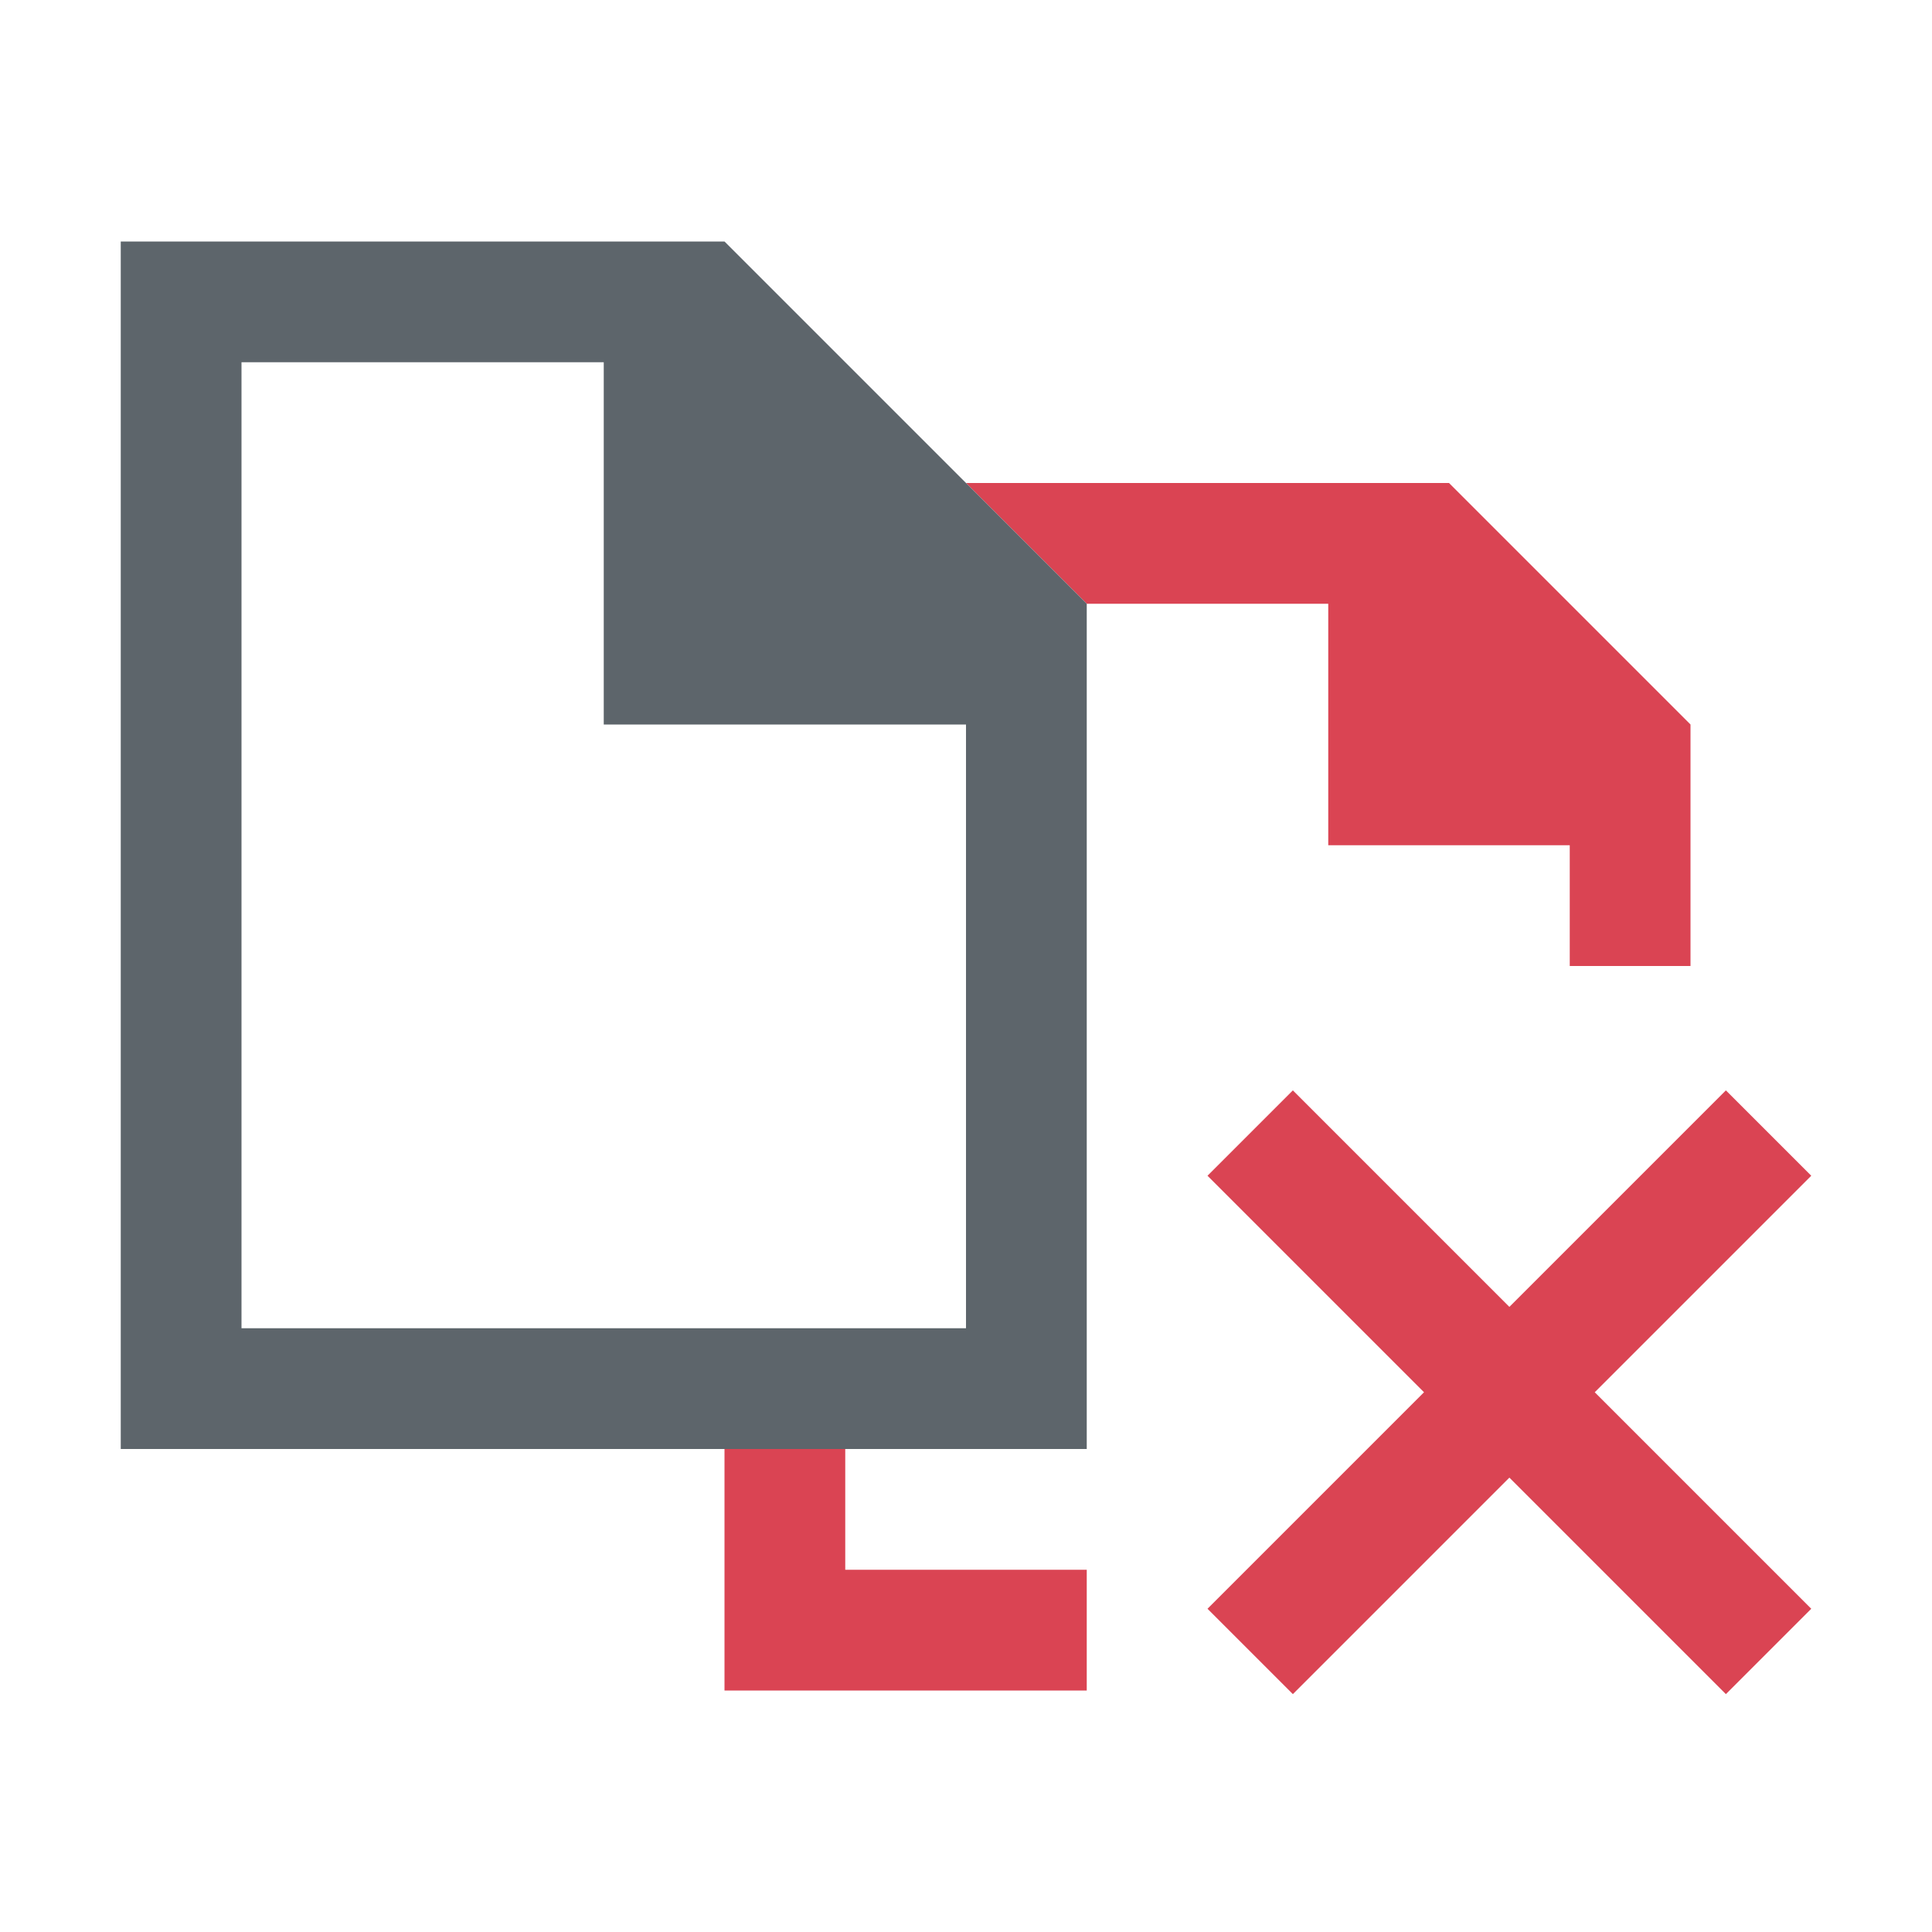
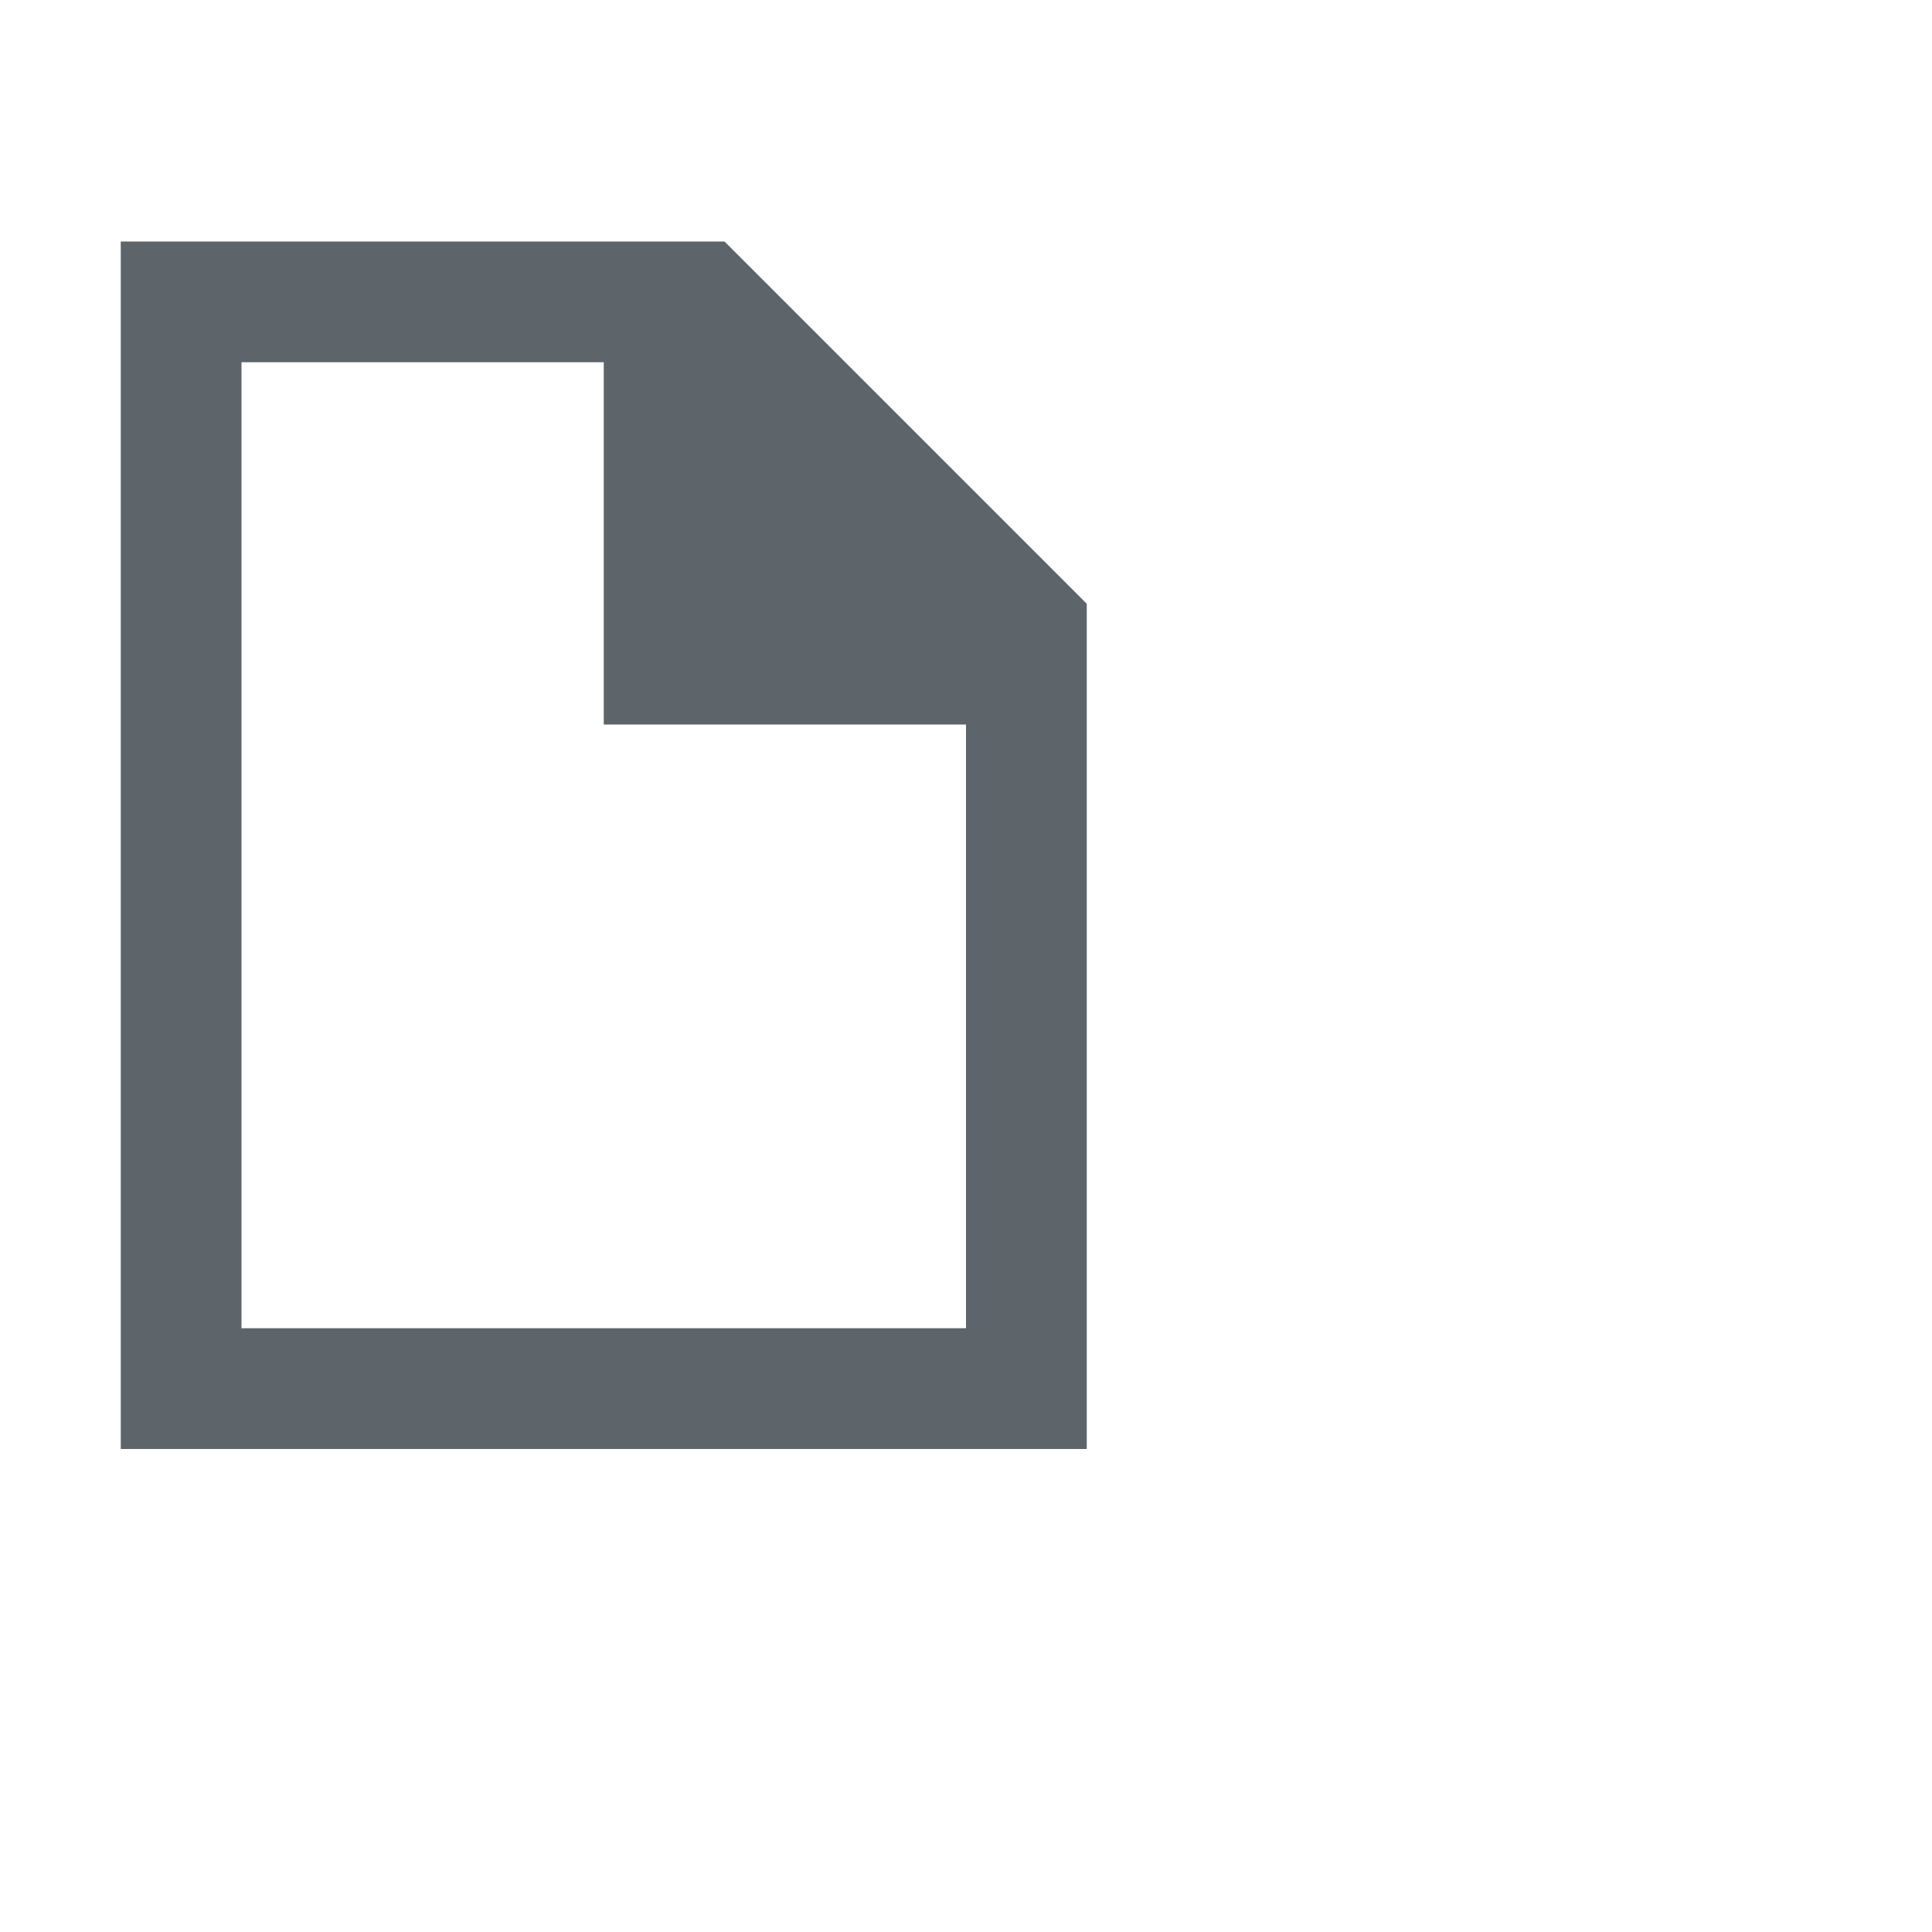
<svg xmlns="http://www.w3.org/2000/svg" viewBox="0 0 16 16" version="1.1">
  <defs>
    <style type="text/css" id="current-color-scheme">
            .ColorScheme-Text {
                color:#5d656b;
            }
            .ColorScheme-NegativeText {
                color:#da4453;
            }
        </style>
  </defs>
-   <path style="fill:currentColor; fill-opacity:1; stroke:none" d="M 9 5 L 11 5 L 11 7 L 13 7 L 13 8 L 14 8 L 14 6 L 12 4 L 8 4 L 9 5 Z M 6 14 L 9 14 L 9 13 L 7 13 L 7 12 L 6 12 L 6 14 Z M 10.707 9.03 L 10 9.737 L 11.793 11.53 L 10 13.323 L 10.707 14.03 L 12.5 12.237 L 14.293 14.03 L 15 13.323 L 13.207 11.53 L 15 9.737 L 14.293 9.03 L 12.5 10.823 L 10.707 9.03 Z" class="ColorScheme-NegativeText" />
  <path style="fill:currentColor; fill-opacity:1; stroke:none" d="M 9 5 L 6 2 L 1 2 L 1 12 L 9 12 L 9 5 Z M 8 11 L 2 11 L 2 3 L 5 3 L 5 6 L 8 6 L 8 11 Z" class="ColorScheme-Text" />
</svg>